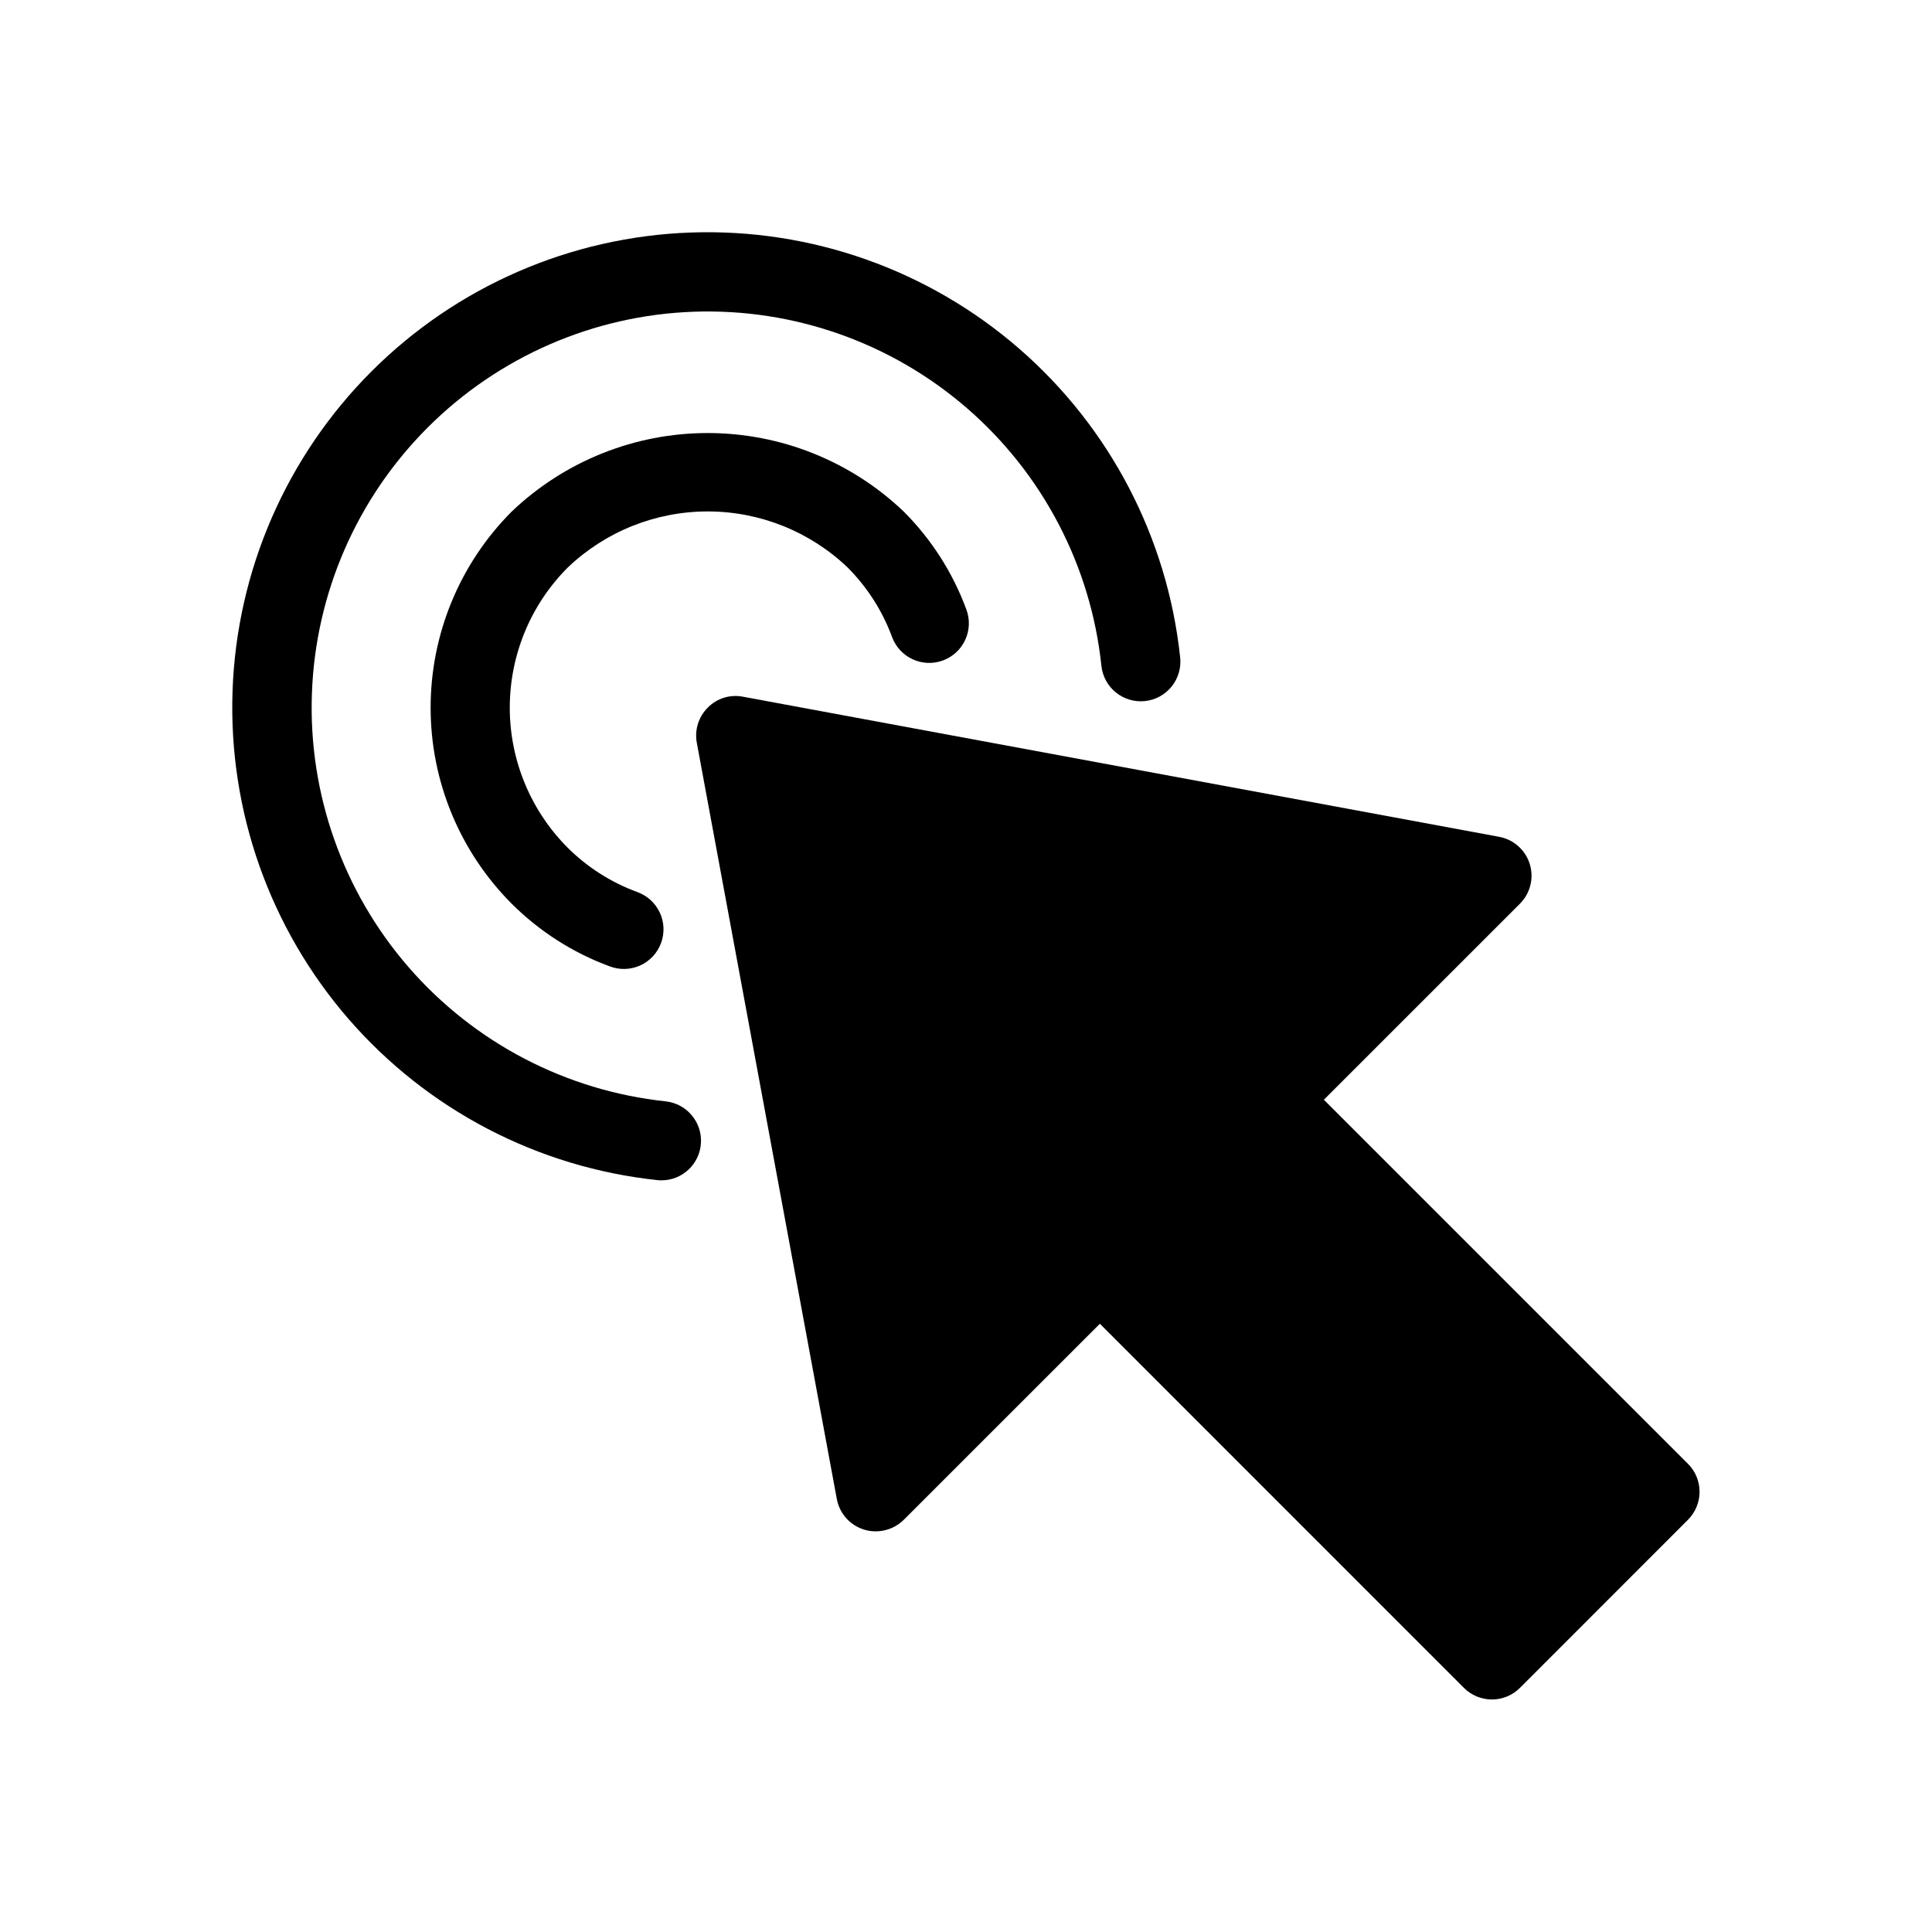
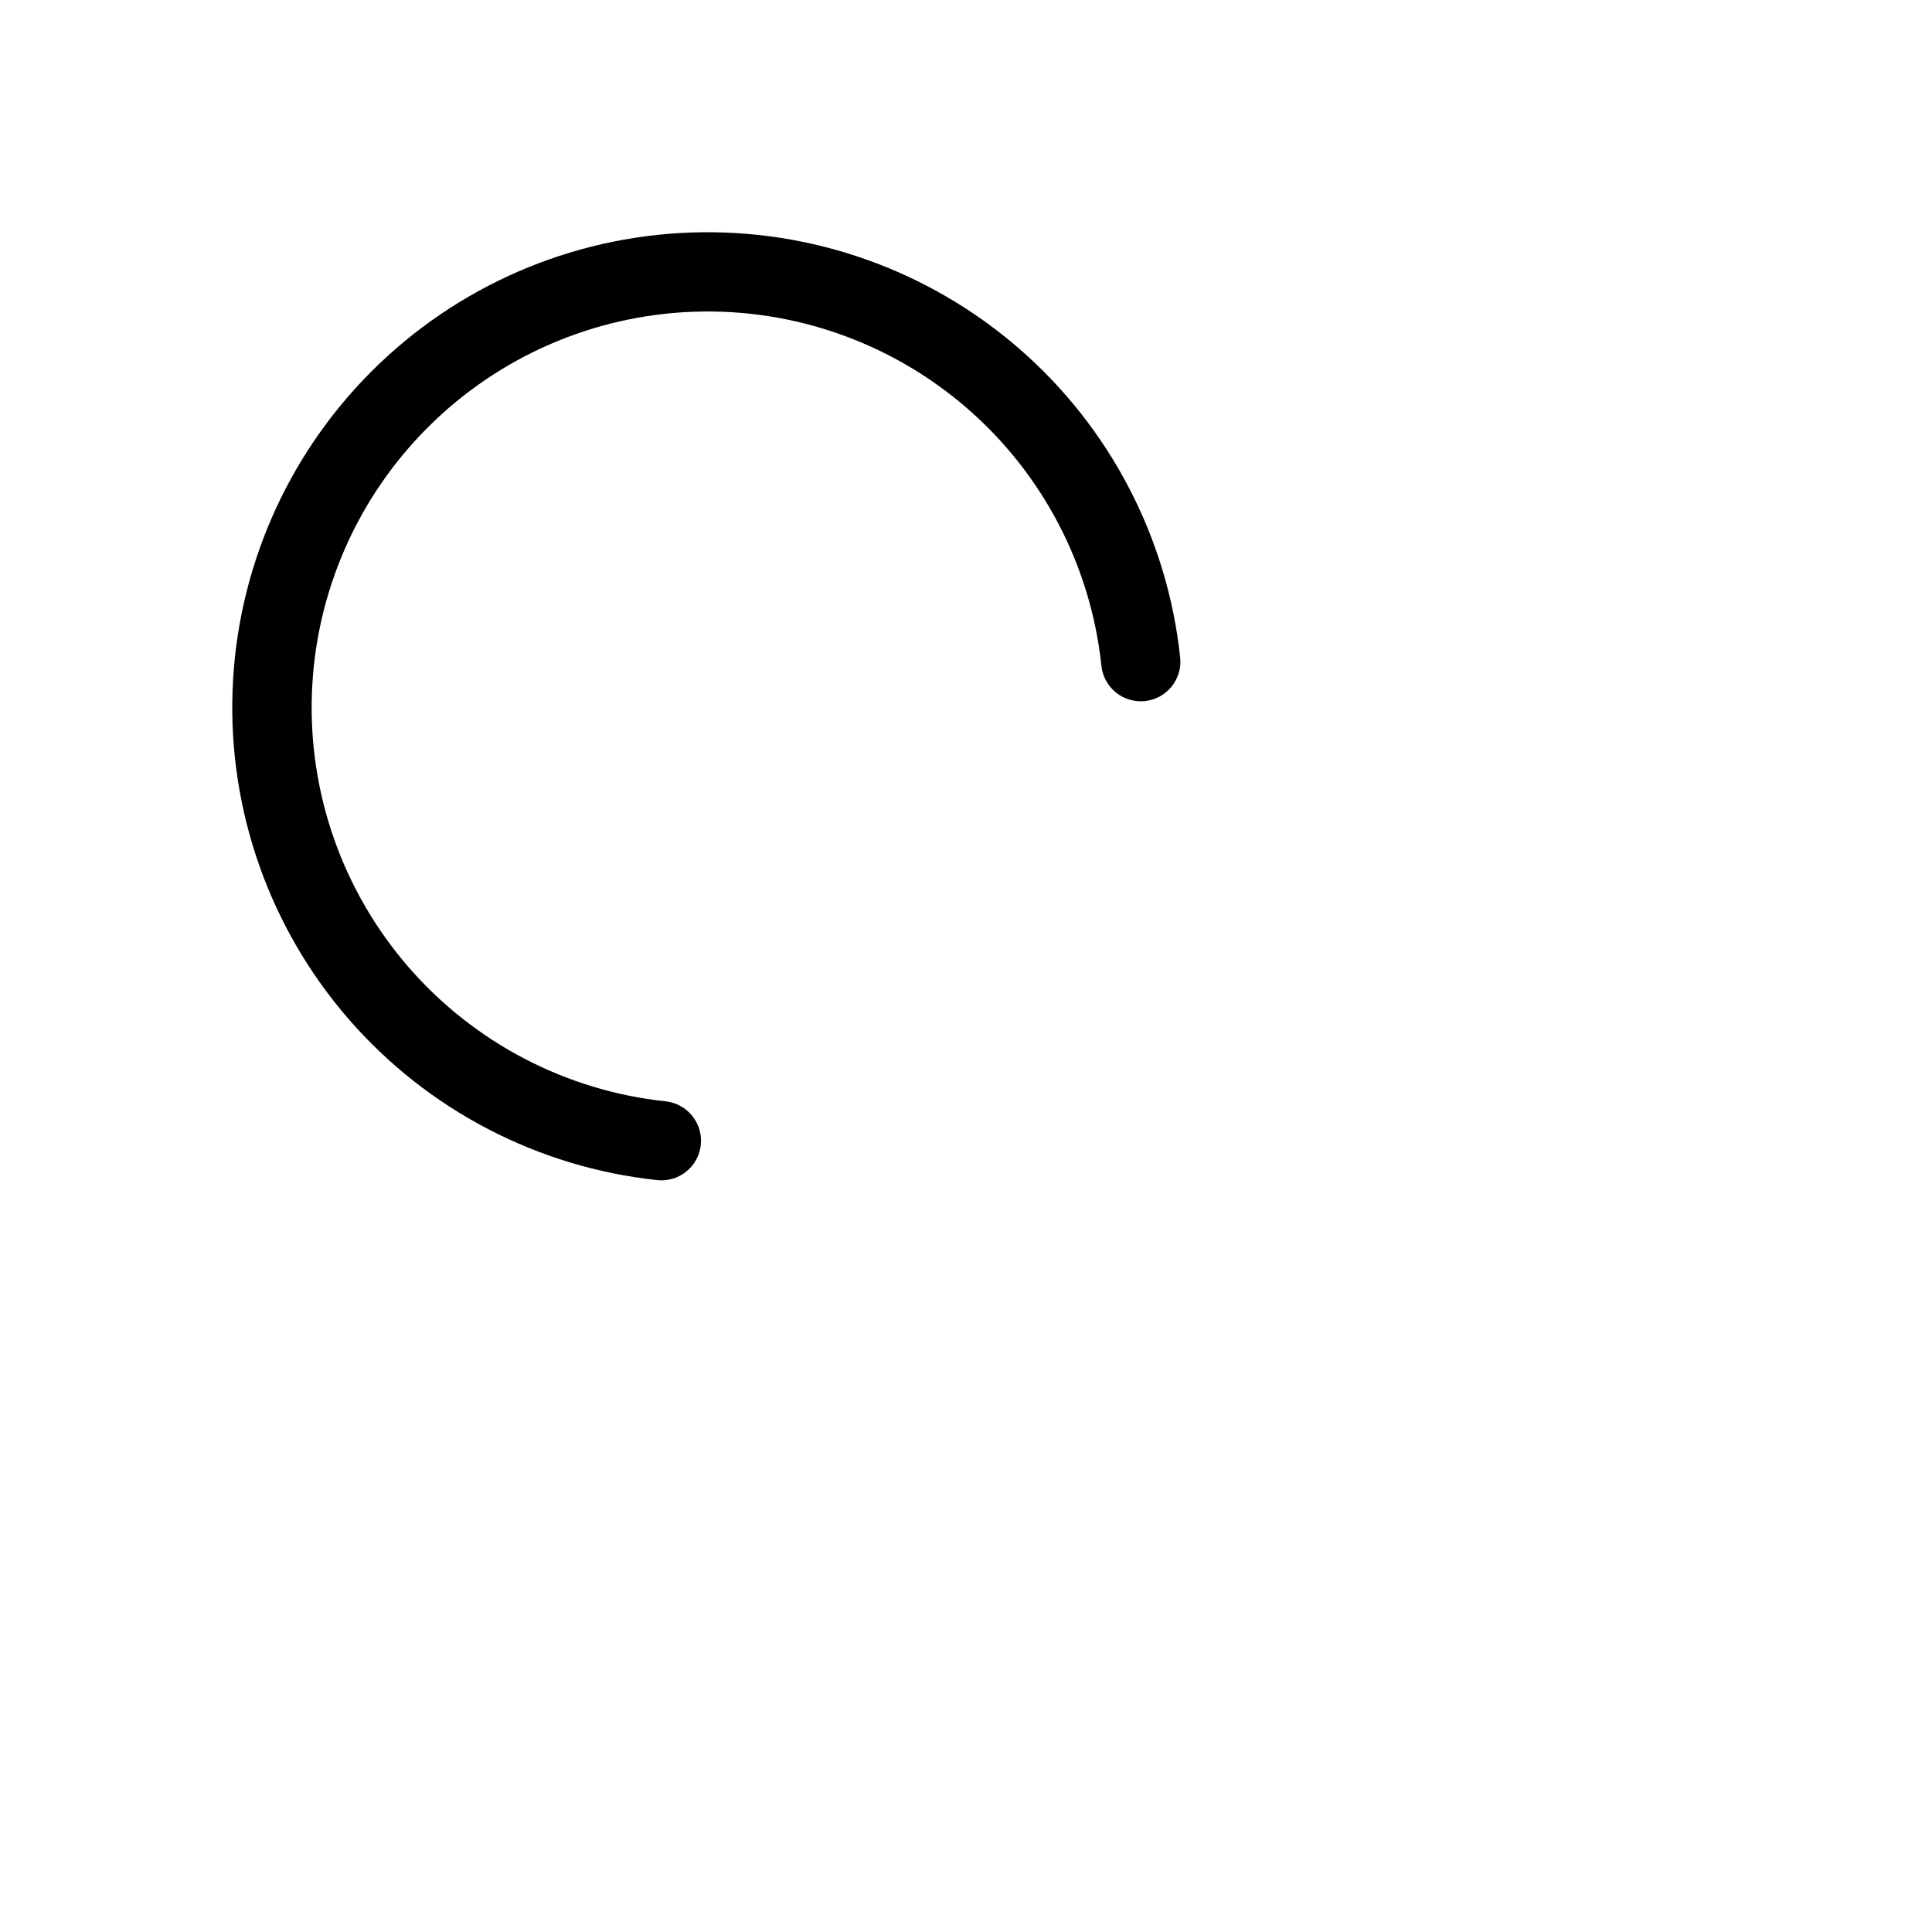
<svg xmlns="http://www.w3.org/2000/svg" fill="#000000" width="800px" height="800px" version="1.1" viewBox="144 144 512 512">
  <g>
-     <path d="m591.32 531.92-96.484-96.477 51.957-51.949c2.758-2.754 3.762-6.809 2.606-10.527-1.152-3.723-4.277-6.496-8.109-7.203l-200.39-37.129c-3.398-0.668-6.91 0.418-9.336 2.891-2.449 2.441-3.535 5.93-2.902 9.328l37.102 200.39h0.004c0.703 3.836 3.484 6.965 7.211 8.117 3.723 1.133 7.766 0.133 10.535-2.602l51.961-51.949 96.48 96.496c1.969 1.969 4.637 3.074 7.422 3.074s5.453-1.105 7.422-3.074l44.527-44.547c1.969-1.969 3.074-4.641 3.074-7.422 0-2.785-1.105-5.453-3.074-7.422z" />
    <path d="m320.41 435.87c-26.398-2.812-50.75-15.527-68.148-35.578-17.395-20.055-26.547-45.957-25.605-72.488 0.938-26.531 11.898-51.723 30.672-70.492 18.77-18.785 43.957-29.758 70.492-30.699 26.539-0.945 52.445 8.207 72.496 25.613 20.055 17.402 32.762 41.762 35.562 68.168 0.277 2.781 1.652 5.336 3.82 7.102s4.949 2.59 7.731 2.297c2.777-0.297 5.328-1.688 7.074-3.867 1.75-2.18 2.559-4.969 2.246-7.746-3.371-31.688-18.625-60.922-42.691-81.809-24.066-20.887-55.156-31.875-87.004-30.75s-62.086 14.281-84.617 36.816-35.684 52.77-36.809 84.617c-1.125 31.848 9.867 62.938 30.754 87.004 20.891 24.062 50.125 39.316 81.812 42.684 0.371 0.043 0.746 0.062 1.117 0.062 5.57-0.016 10.16-4.383 10.449-9.949 0.293-5.562-3.812-10.383-9.352-10.984z" />
-     <path d="m368.66 294.42c5.207 5.231 9.219 11.523 11.766 18.449 2.039 5.43 8.094 8.18 13.52 6.141 5.43-2.039 8.18-8.09 6.141-13.52-3.594-9.734-9.25-18.574-16.582-25.914-13.996-13.359-32.605-20.816-51.953-20.816-19.352 0-37.957 7.457-51.953 20.816-13.758 13.793-21.48 32.48-21.48 51.961 0 19.48 7.723 38.164 21.48 51.957 7.352 7.332 16.199 12.992 25.941 16.586 2.621 1.012 5.535 0.934 8.098-0.215 2.559-1.152 4.555-3.281 5.535-5.91 0.98-2.633 0.867-5.547-0.316-8.094-1.18-2.547-3.336-4.516-5.977-5.461-6.926-2.539-13.215-6.547-18.441-11.746-9.828-9.855-15.344-23.203-15.344-37.117 0-13.918 5.516-27.266 15.344-37.117 9.992-9.551 23.285-14.883 37.109-14.883 13.828 0 27.117 5.332 37.113 14.883z" />
  </g>
</svg>